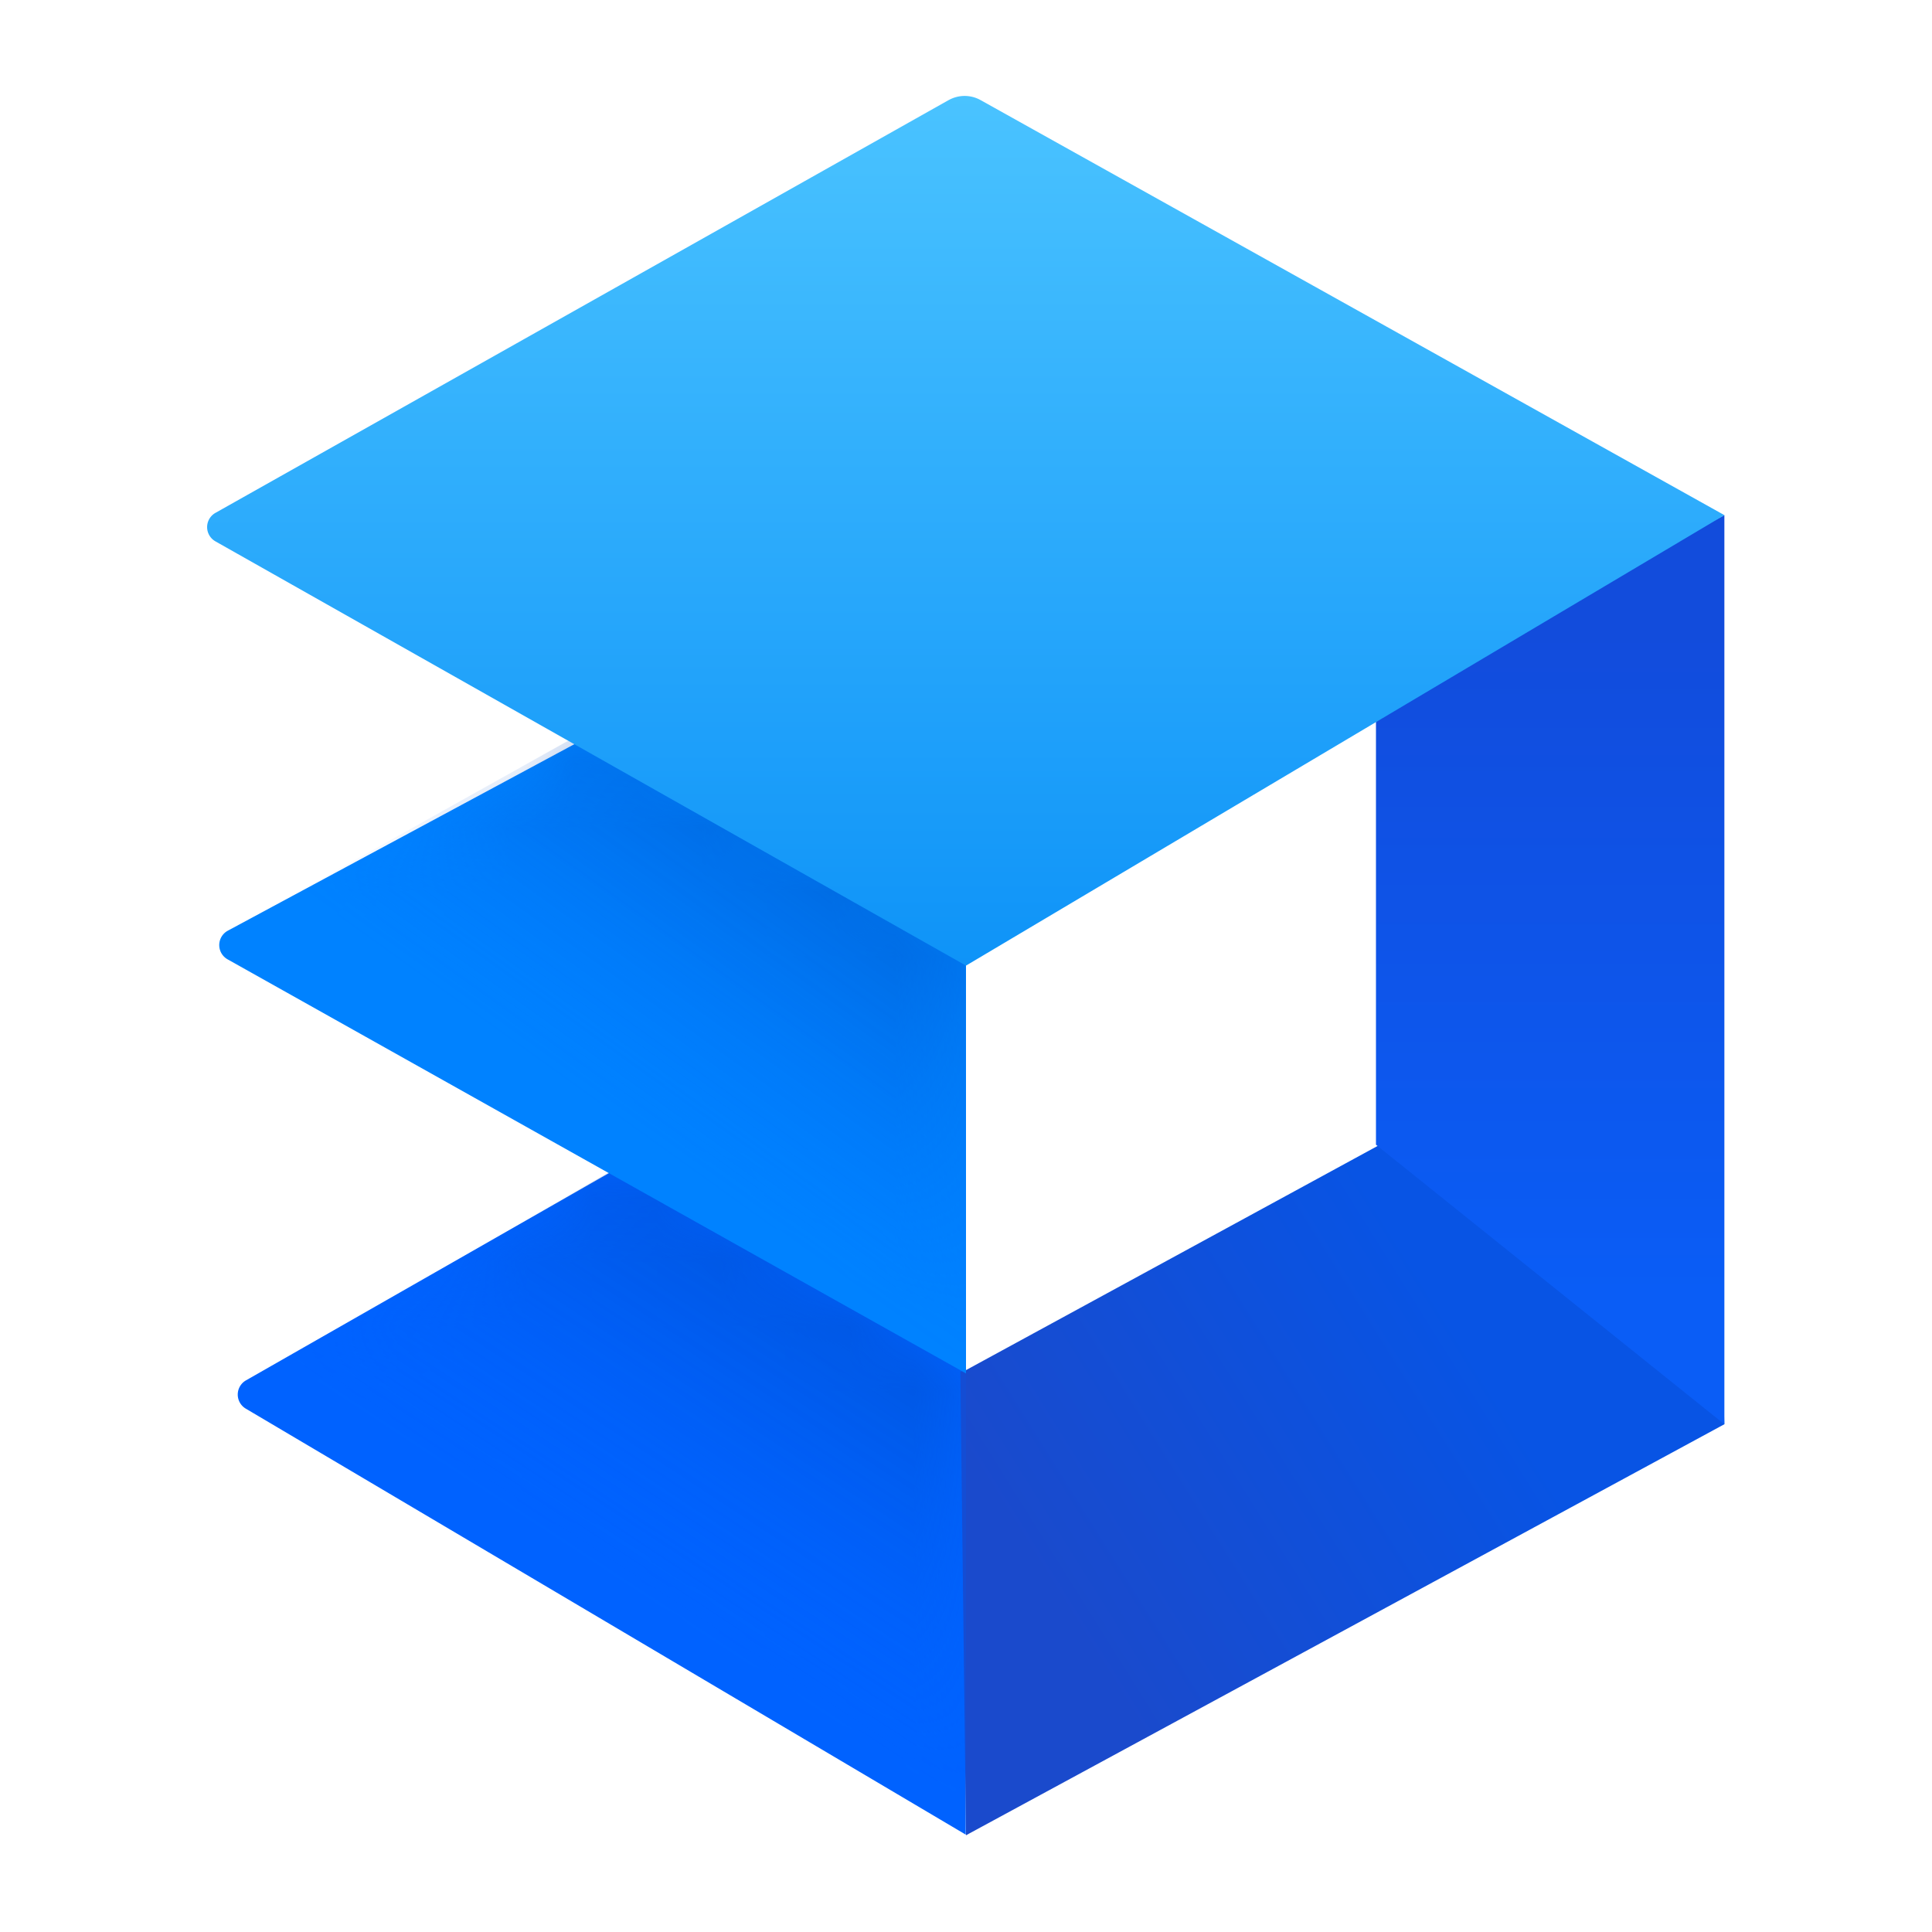
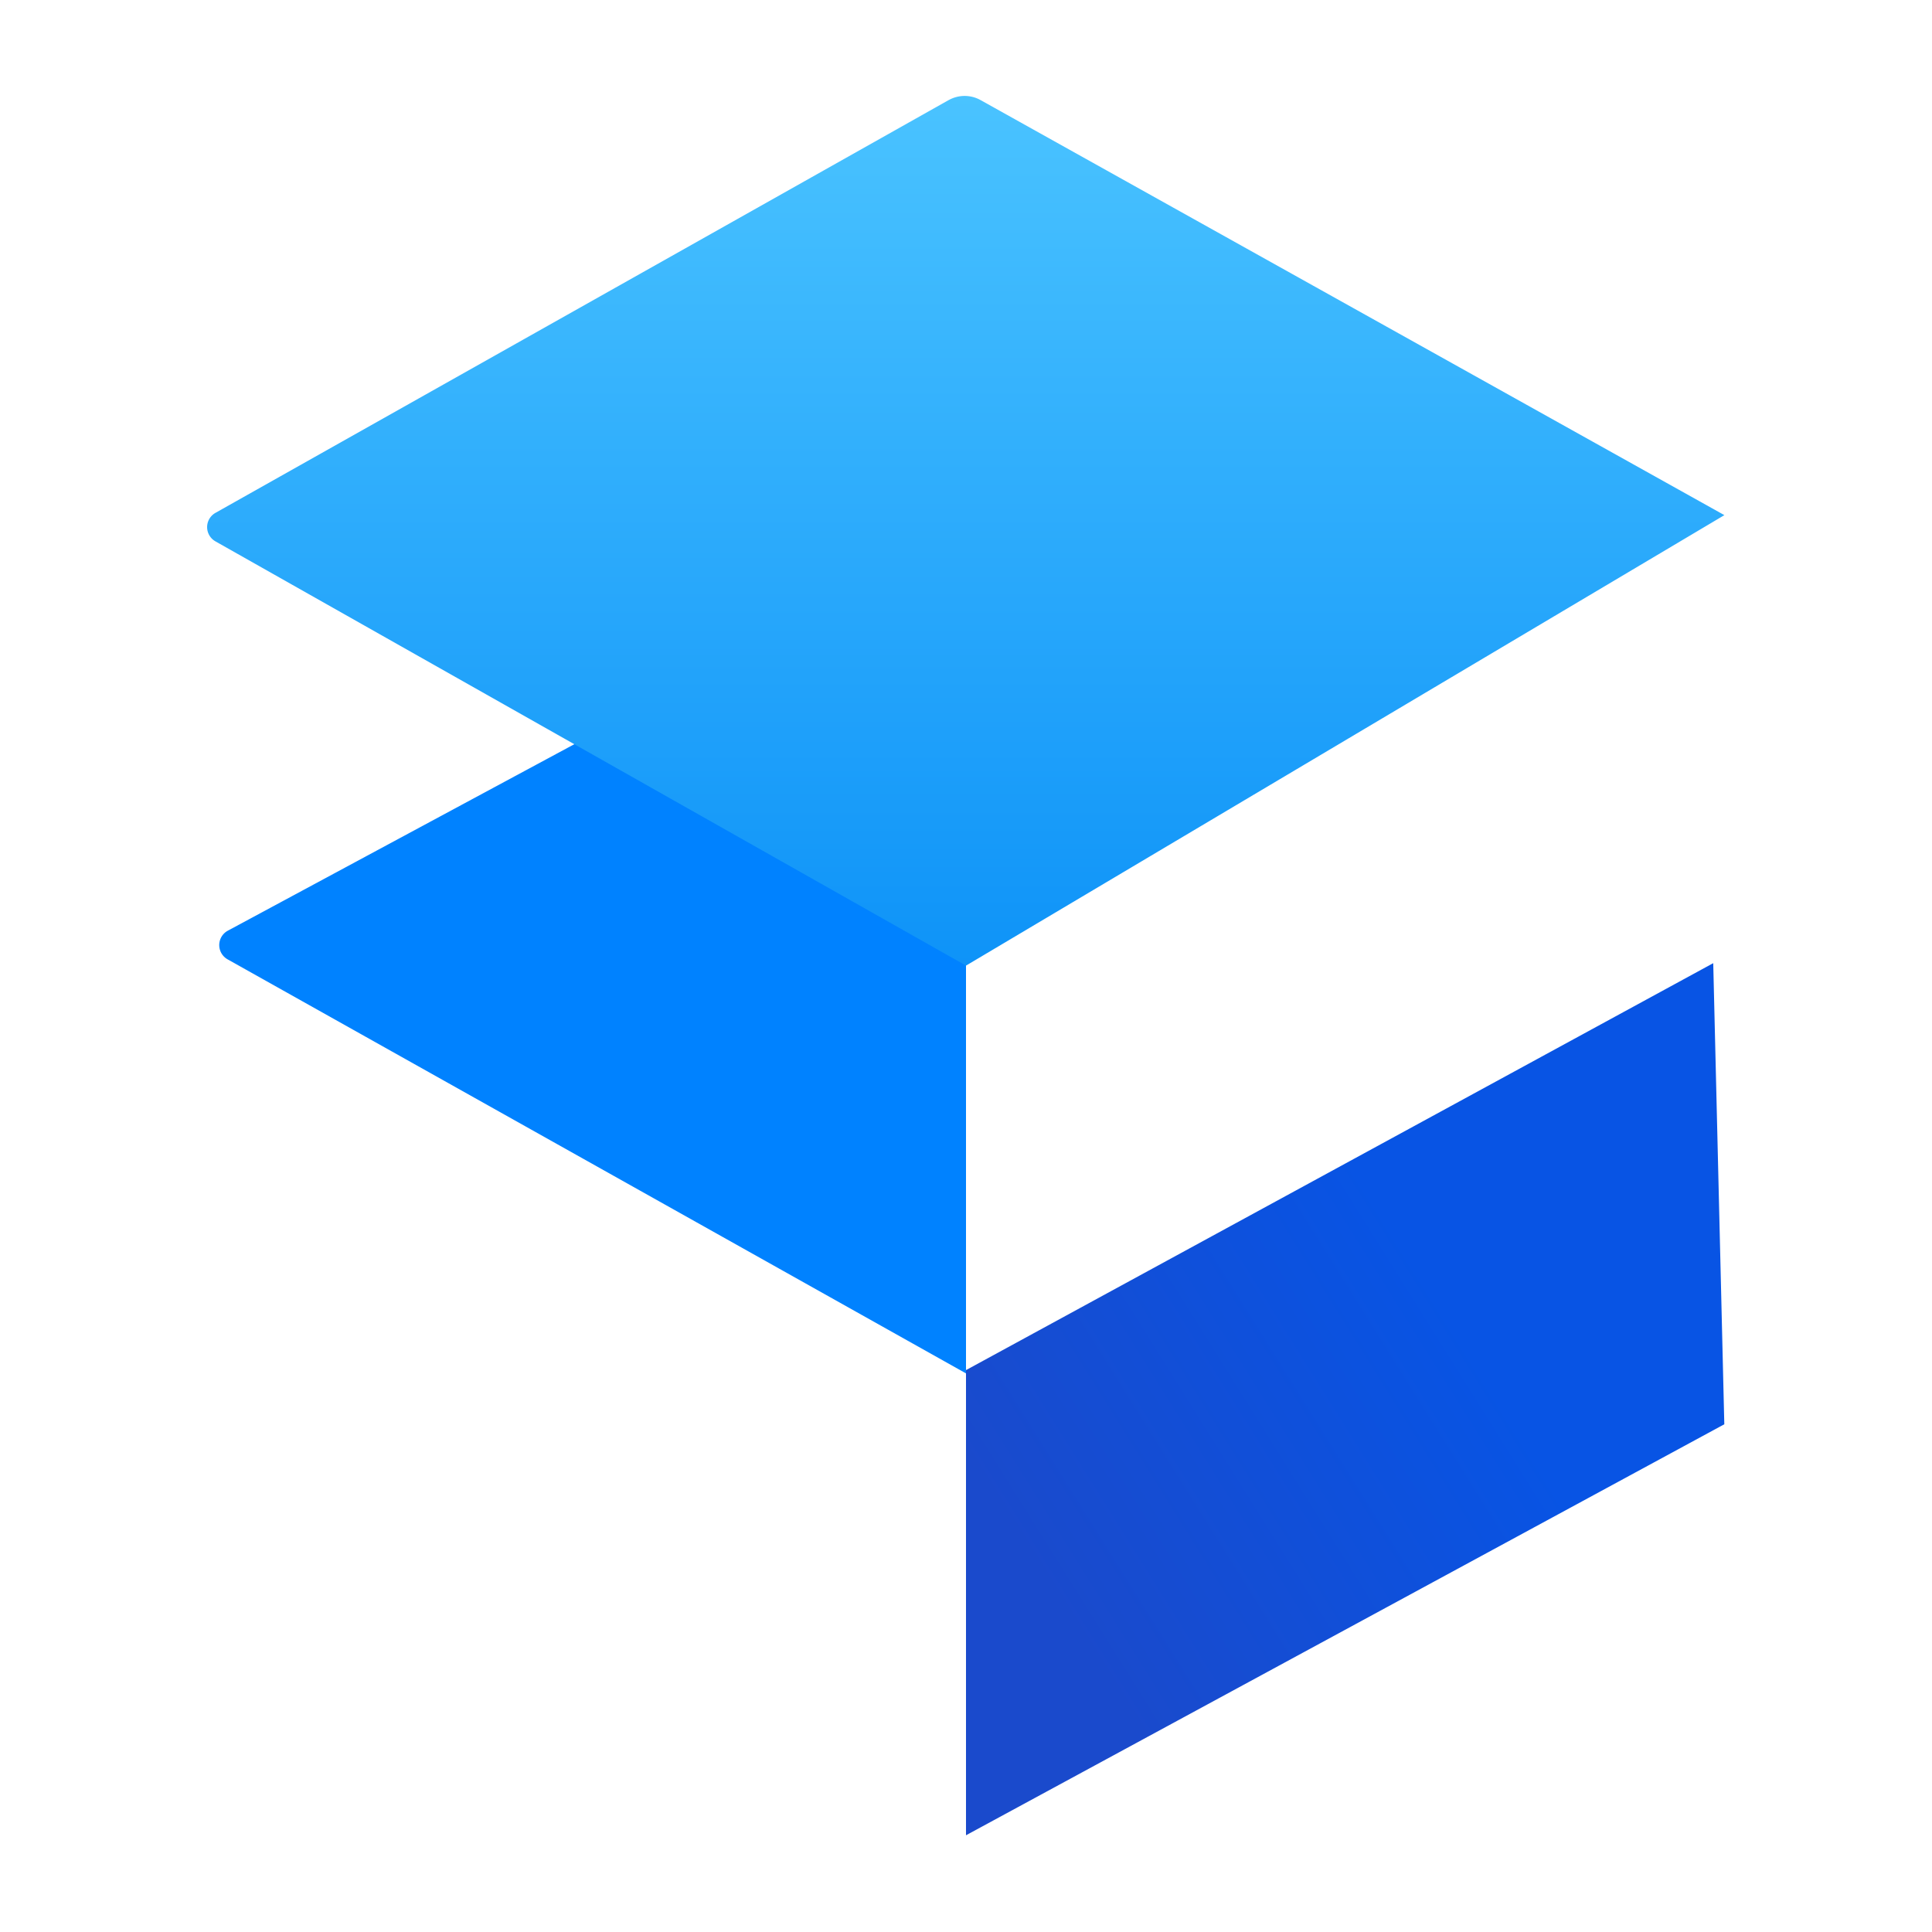
<svg xmlns="http://www.w3.org/2000/svg" xmlns:xlink="http://www.w3.org/1999/xlink" height="30" width="30">
  <linearGradient id="a">
    <stop offset="0" stop-color="#0044b1" />
    <stop offset="1" stop-color="#0062ff" stop-opacity="0" />
  </linearGradient>
  <linearGradient id="b" x1="99.859%" x2="71.355%" xlink:href="#a" y1="35.988%" y2="75.908%" />
  <linearGradient id="d" x1="12.193%" x2="62.325%" y1="74.117%" y2="37.893%">
    <stop offset="0" stop-color="#1a4acc" />
    <stop offset="1" stop-color="#0854e4" />
  </linearGradient>
  <linearGradient id="e" x1="50%" x2="50%" y1="86.166%" y2="12.441%">
    <stop offset="0" stop-color="#0a5df6" />
    <stop offset="1" stop-color="#124cdc" />
  </linearGradient>
  <linearGradient id="f" x1="100%" x2="71.355%" xlink:href="#a" y1="37.348%" y2="73.067%" />
  <linearGradient id="h" x1="50%" x2="50%" y1="0%" y2="100%">
    <stop offset="0" stop-color="#4ac3ff" />
    <stop offset="1" stop-color="#0e93f8" />
  </linearGradient>
  <mask id="c" fill="#fff">
-     <path d="M5.974 0l5.33 3.115v7.277L.124 3.777a.254.254 0 01.004-.439z" fill-rule="evenodd" />
-   </mask>
+     </mask>
  <mask id="g" fill="#fff">
    <path d="M5.906 0l5.686 2.876.005 7.106L.13 3.552a.254.254 0 01.004-.444z" fill-rule="evenodd" />
  </mask>
  <g fill="none" fill-rule="evenodd">
-     <path d="M9.666 18.096l5.33 3.115v7.277l-11.18-6.615a.254.254 0 01.004-.439z" fill="#0062ff" fill-rule="nonzero" />
-     <path d="M11.304 10.392V3.115L6.302-.206-.214 3.573z" fill="url(#b)" fill-rule="nonzero" mask="url(#c)" opacity=".6" transform="translate(3.692 18.096)" />
-     <path d="M15 28.498l-.088-7.2.46-.055z" fill="#144dd4" />
+     <path d="M11.304 10.392V3.115L6.302-.206-.214 3.573" fill="url(#b)" fill-rule="nonzero" mask="url(#c)" opacity=".6" transform="translate(3.692 18.096)" />
    <g fill-rule="nonzero">
      <path d="M23.387 13.466l.172 7.16-11.775 6.382v-7.223z" fill="url(#d)" transform="translate(3.216 1.49)" />
-       <path d="M23.56 20.626V6.509l-5.41 2.892v6.884z" fill="url(#e)" transform="translate(3.216 1.49)" />
      <path d="M9.31 11.345L15 14.22v7.106l-11.467-6.43a.254.254 0 01.004-.444z" fill="#0082ff" />
-       <path d="M11.597 10.305l-.005-7.065L5.7 0 .307 3.017a.38.38 0 00-.007.66z" fill="url(#f)" mask="url(#g)" opacity=".601" transform="translate(3.403 11.345)" />
      <path d="M11.513.065L.129 6.474a.254.254 0 000 .442l11.655 6.588L23.56 6.509 12.01.064a.508.508 0 00-.496.001z" fill="url(#h)" transform="translate(3.216 1.49)" />
    </g>
  </g>
</svg>